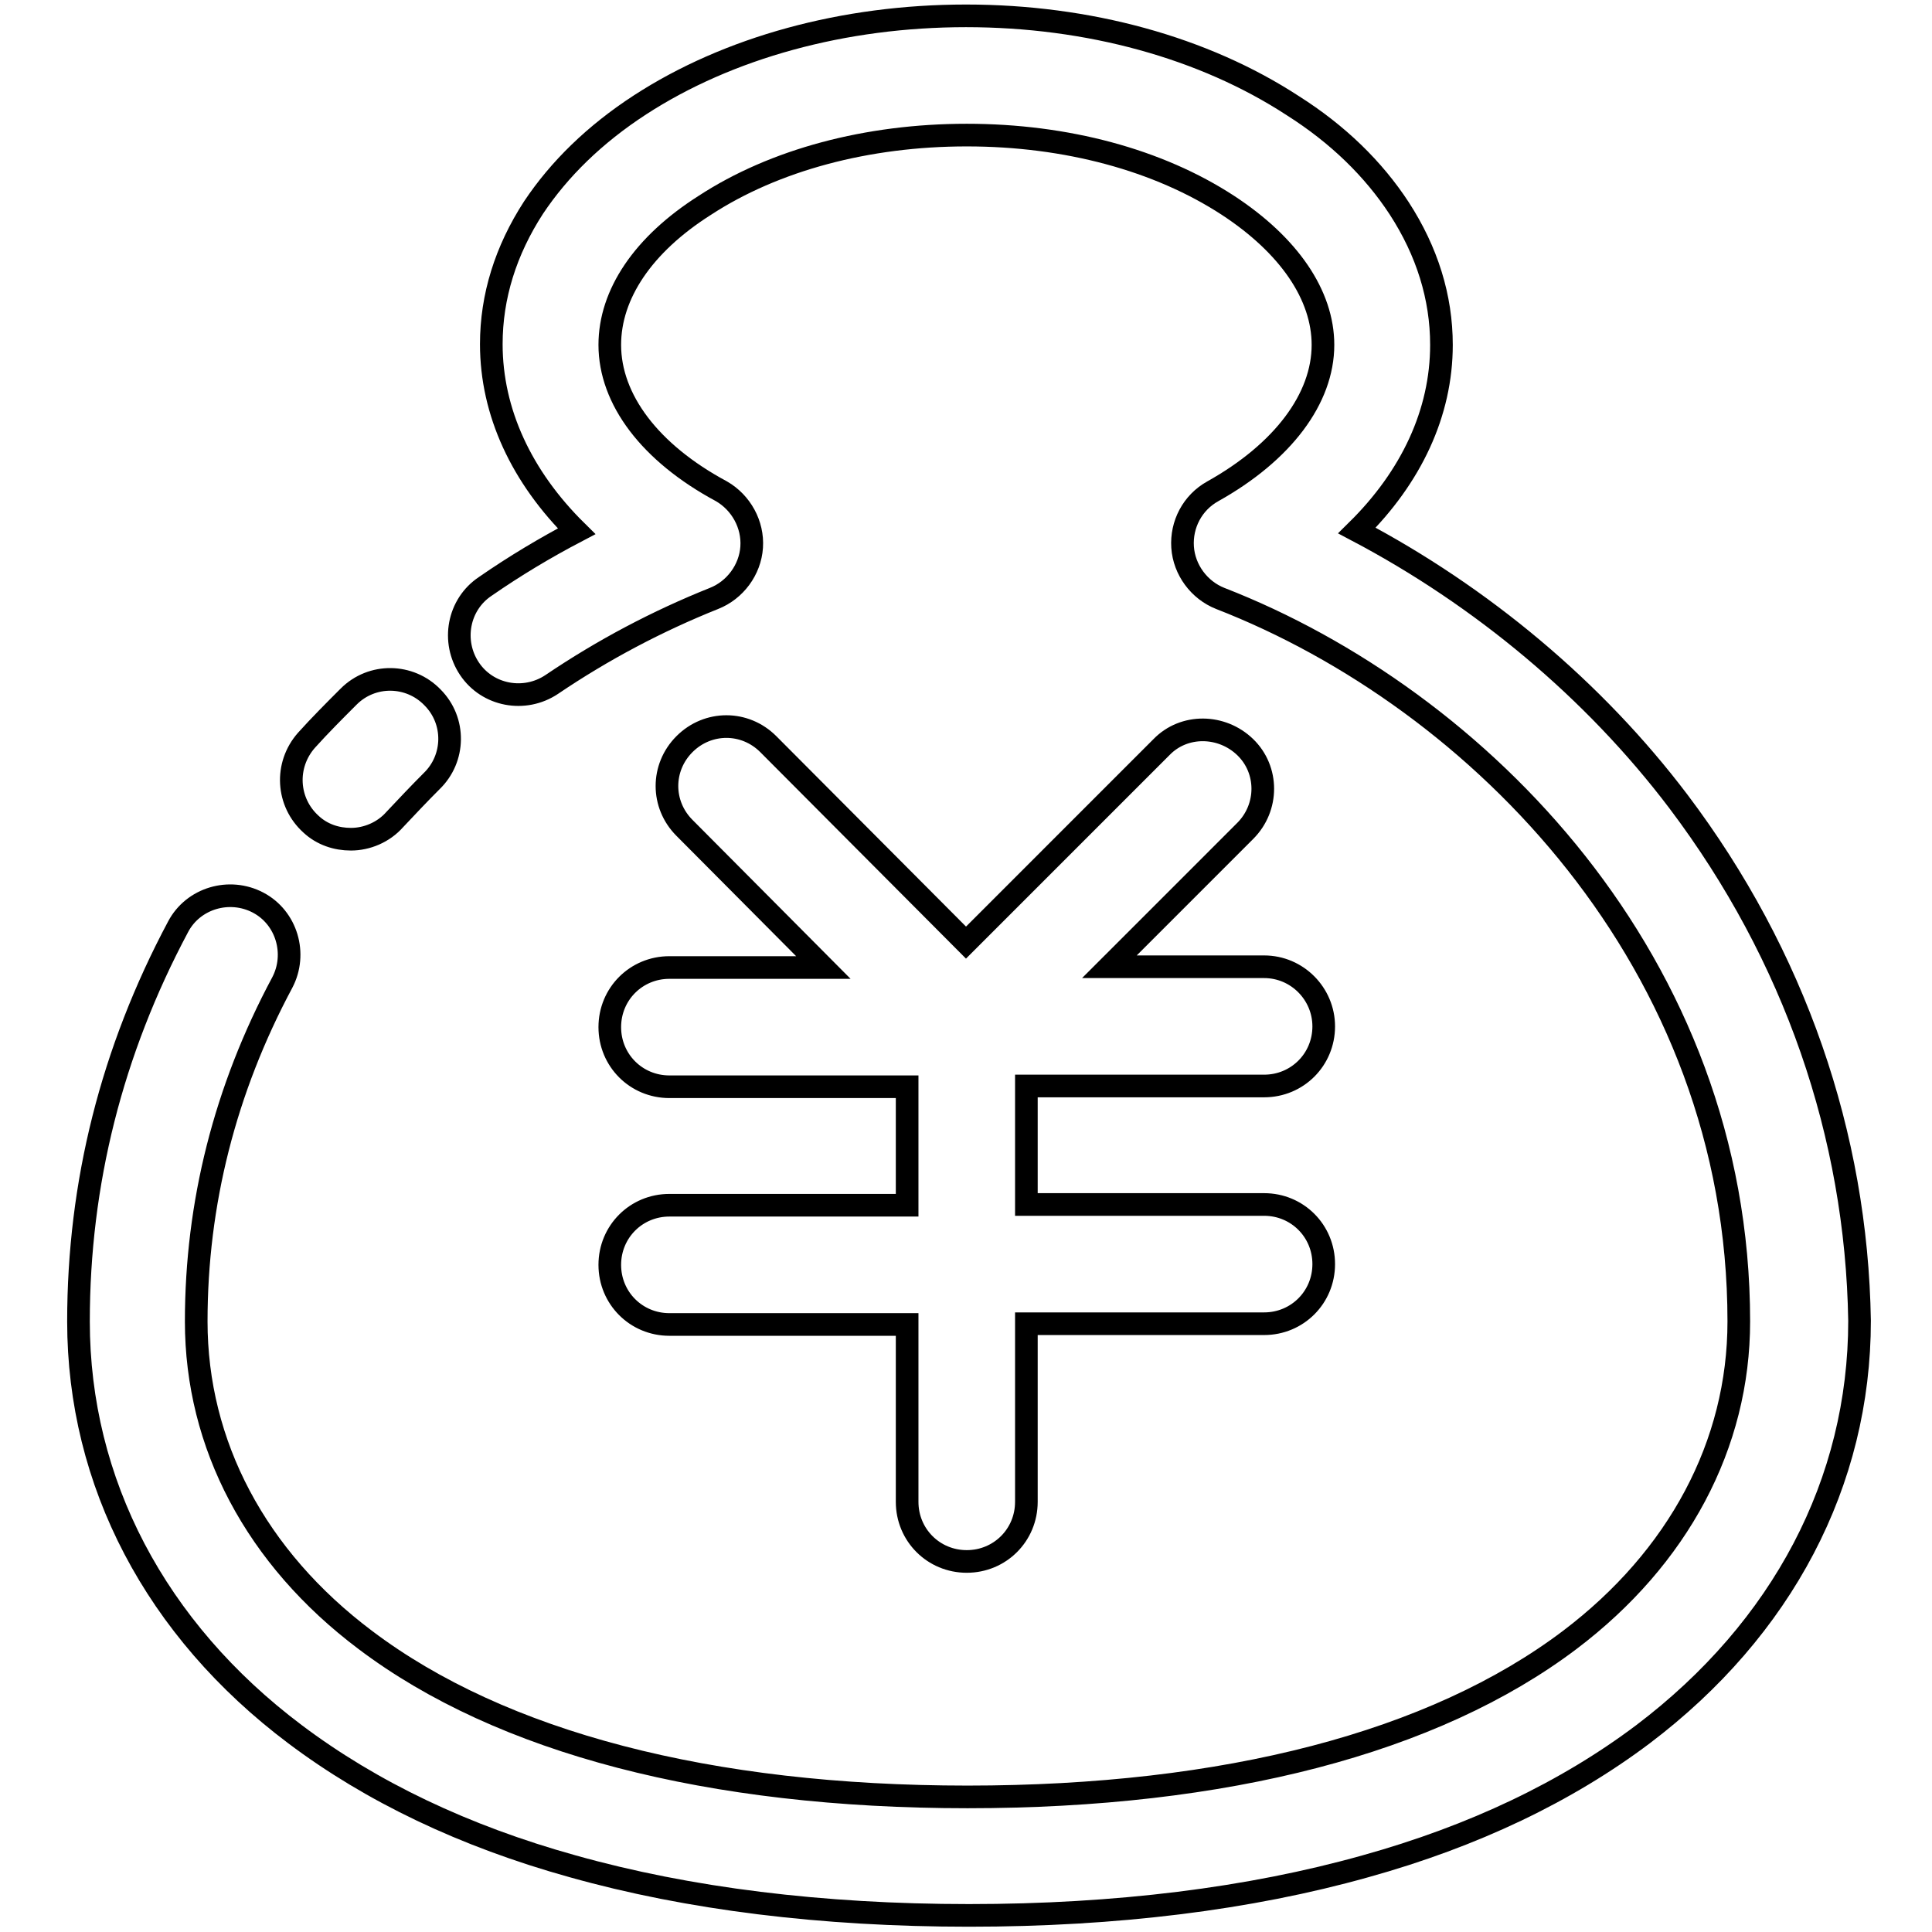
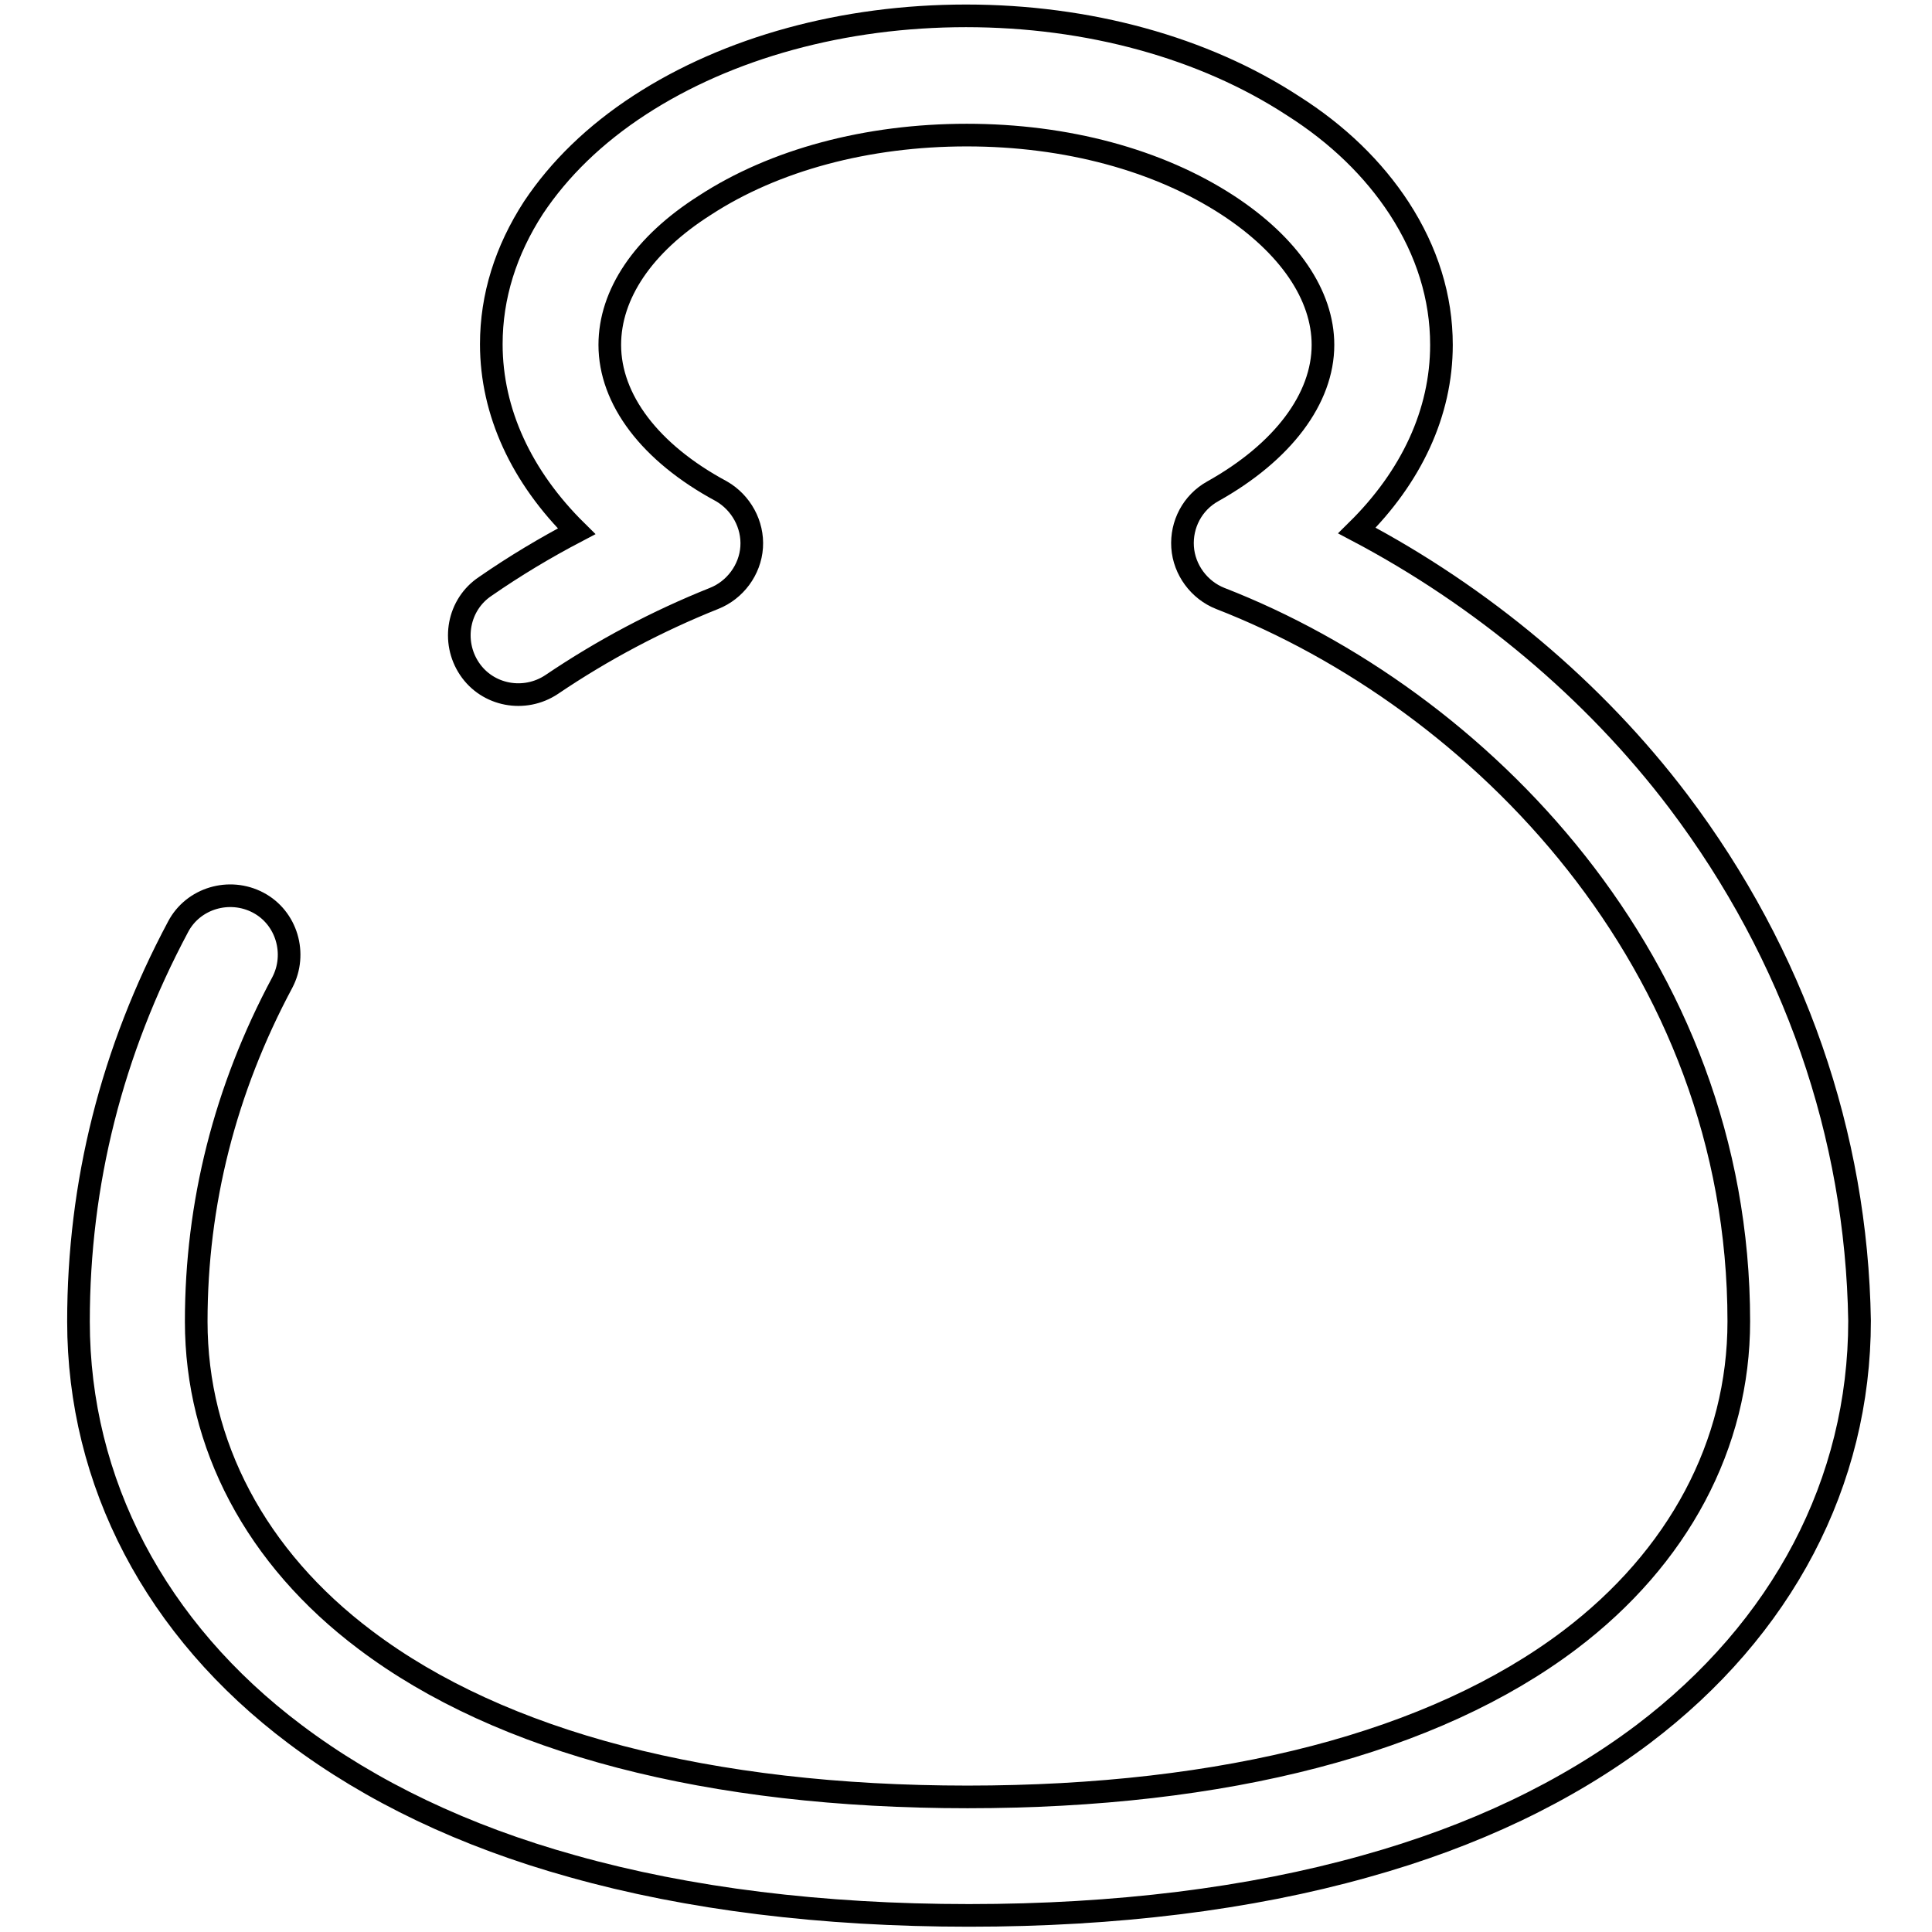
<svg xmlns="http://www.w3.org/2000/svg" version="1.1" x="0px" y="0px" viewBox="0 0 256 256" enable-background="new 0 0 256 256" xml:space="preserve">
  <g>
    <path stroke-width="3" fill-opacity="0" stroke="#000000" d="M222.4,106.2c-11.2-14.8-26.1-27.2-42.6-35.9C187,63.2,191,54.7,191,45.7c0-6.3-1.9-12.4-5.6-18.1 c-3.4-5.2-8.1-9.8-14.1-13.6C159.5,6.3,144.2,2.1,128,2.1c-16.2,0-31.5,4.2-43.2,11.8c-6,3.9-10.7,8.5-14.1,13.6 c-3.7,5.7-5.6,11.8-5.6,18.1c0,9,4,17.6,11.3,24.8c-4.2,2.2-8.2,4.6-12.1,7.3c-3.6,2.4-4.5,7.3-2.1,10.9c2.4,3.6,7.3,4.5,10.9,2.1 c6.8-4.6,14-8.4,21.5-11.4c2.8-1.1,4.8-3.8,5-6.8s-1.4-5.9-4-7.4C86.1,60,80.8,52.9,80.8,45.7c0-6.7,4.4-13.3,12.6-18.5 c9.2-6,21.5-9.3,34.7-9.3c13.2,0,25.4,3.3,34.6,9.3c8.1,5.3,12.6,11.9,12.6,18.5c0,7.1-5.3,14.2-14.6,19.4c-2.7,1.5-4.2,4.4-4,7.4 c0.2,3,2.2,5.7,5,6.8c34.2,13.3,68.7,48.2,68.7,95.8c0,16.3-8,31.3-22.4,42.2c-18,13.6-45.6,20.8-79.8,20.8 c-34.2,0-61.8-7.2-79.8-20.8c-14.5-10.9-22.4-25.9-22.4-42.2c0-15.6,3.8-30.7,11.4-44.9c2-3.8,0.6-8.6-3.2-10.6 c-3.8-2-8.6-0.6-10.6,3.2c-8.8,16.5-13.2,34-13.2,52.3c0,21.3,10.2,40.8,28.7,54.7c10.1,7.6,22.4,13.5,36.8,17.5 c15.3,4.3,33,6.5,52.5,6.5c19.5,0,37.2-2.2,52.5-6.5c14.4-4,26.7-9.9,36.8-17.5c18.5-14,28.7-33.4,28.7-54.8 C246,150.4,237.8,126.6,222.4,106.2L222.4,106.2z" />
-     <path stroke-width="3" fill-opacity="0" stroke="#000000" d="M41.2,109.2c1.5,1.4,3.4,2,5.3,2c2.1,0,4.3-0.9,5.8-2.6c1.6-1.7,3.2-3.4,4.9-5.1c3.1-3,3.2-8,0.1-11.1 c-3-3.1-8-3.2-11.1-0.1c-1.9,1.9-3.8,3.8-5.6,5.8C37.7,101.4,38,106.3,41.2,109.2z M88.7,159.7c-4.4,0-7.9,3.5-7.9,7.9 s3.5,7.9,7.9,7.9h31.5V199c0,4.4,3.5,7.9,7.9,7.9c4.4,0,7.9-3.5,7.9-7.9v-23.6h31.5c4.4,0,7.9-3.5,7.9-7.9s-3.5-7.9-7.9-7.9h-31.5 v-15.7h31.5c4.4,0,7.9-3.5,7.9-7.9c0-4.3-3.5-7.9-7.9-7.9H147l18-18c3.1-3.1,3.1-8.1,0-11.1s-8.1-3.1-11.1,0L128,124.9l-26.2-26.3 c-3.1-3.1-8-3.1-11.1,0c-3.1,3.1-3.1,8,0,11.1l18.4,18.5H88.7c-4.4,0-7.9,3.5-7.9,7.9s3.5,7.9,7.9,7.9h31.5v15.7L88.7,159.7 L88.7,159.7z" />
  </g>
</svg>